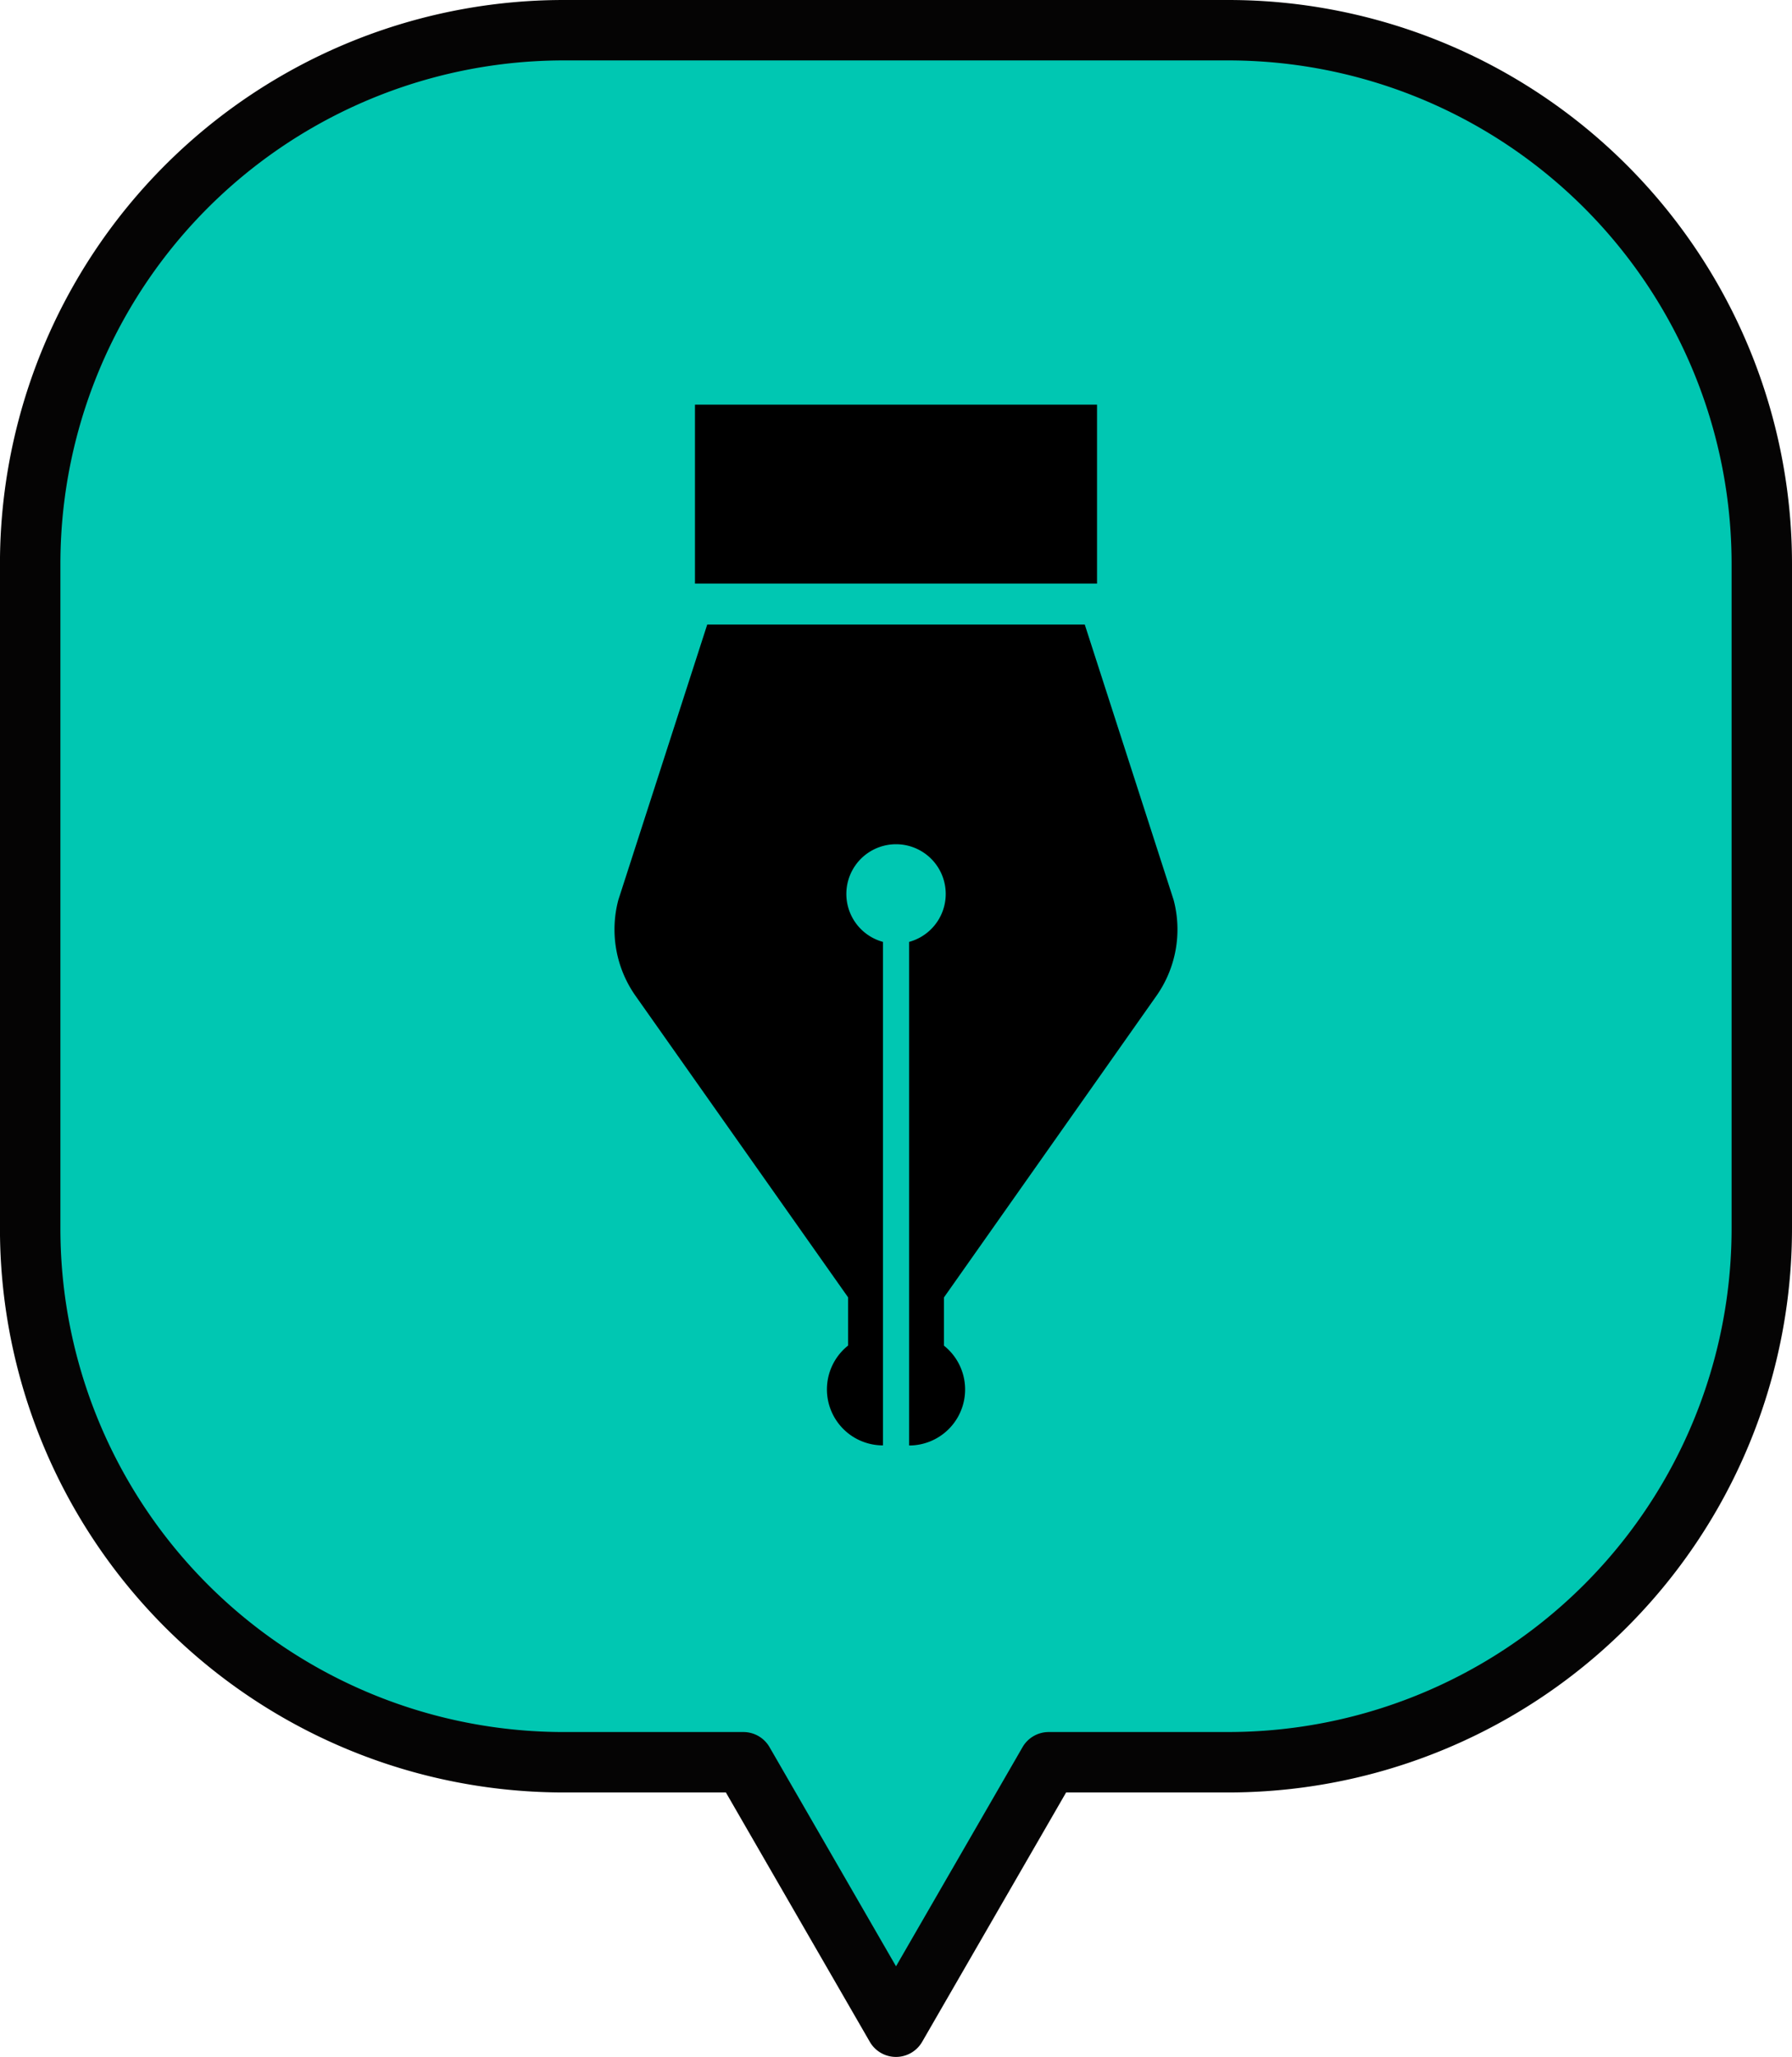
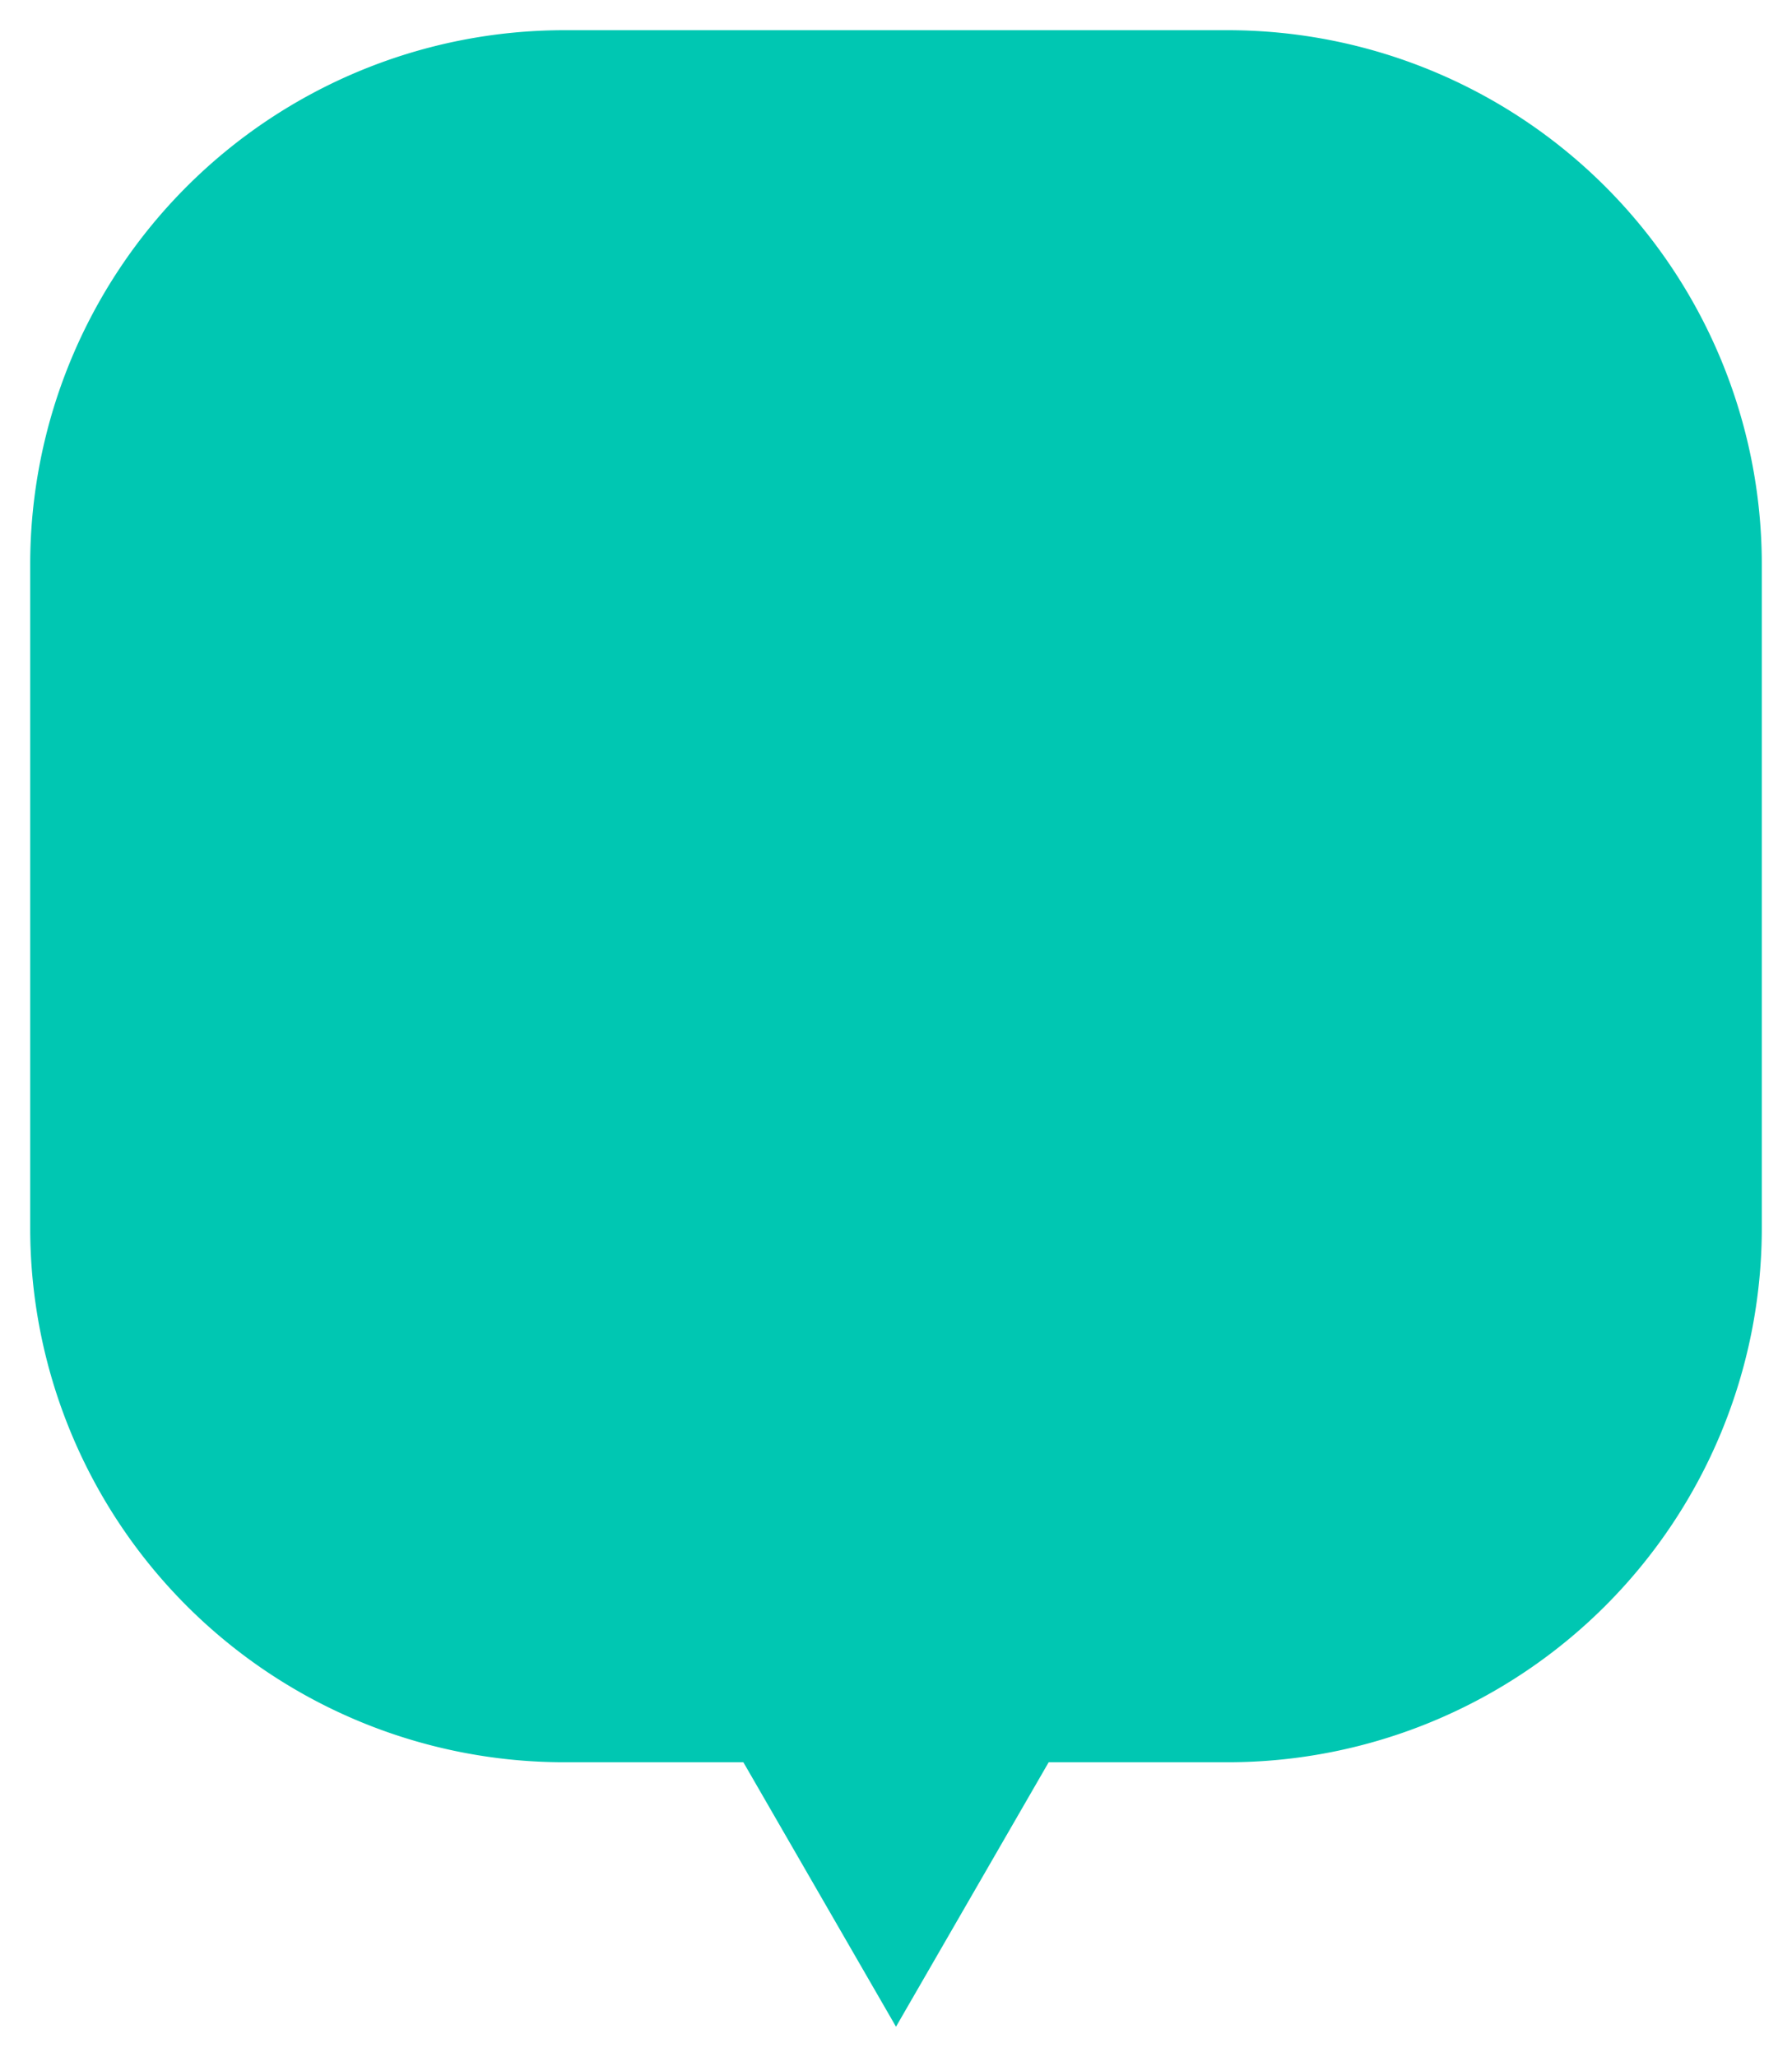
<svg xmlns="http://www.w3.org/2000/svg" width="89" height="102.133" viewBox="0 0 89 102.133">
  <g transform="translate(-1670 -9112.5)">
    <path d="M368.887,466.156H335.936a26.525,26.525,0,0,0-26.525,26.525v32.951a26.525,26.525,0,0,0,26.525,26.525h8.894l7.581,13.132,7.583-13.132h8.893a26.525,26.525,0,0,0,26.524-26.525V492.681A26.525,26.525,0,0,0,368.887,466.156Z" transform="translate(1362.089 8647.844)" fill="#00c7b2" />
-     <path d="M335.936,464.656h32.951a28,28,0,0,1,28.024,28.025v32.951a28,28,0,0,1-28.024,28.025H360.86l-7.15,12.382a1.5,1.5,0,0,1-1.3.75h0a1.5,1.5,0,0,1-1.3-.75l-7.148-12.382h-8.028a28,28,0,0,1-28.025-28.025V492.681a28,28,0,0,1,28.025-28.025Zm32.951,86a25,25,0,0,0,25.024-25.025V492.681a25,25,0,0,0-25.024-25.025H335.936a25,25,0,0,0-25.025,25.025v32.951a25,25,0,0,0,25.025,25.025h8.894a1.5,1.5,0,0,1,1.3.75l6.282,10.882,6.284-10.882a1.5,1.5,0,0,1,1.3-.75Z" transform="translate(1362.089 8647.844)" fill="#050404" />
    <g transform="translate(1583.034 9132.592)">
-       <path d="M144.4,126.623a5.724,5.724,0,0,0,.855-4.758l-4.414-13.678H122.091l-4.416,13.678a5.724,5.724,0,0,0,.855,4.758l10.558,14.972v2.391a2.78,2.78,0,0,0,1.73,4.958v-25a2.468,2.468,0,1,1,1.3,0v25.005a2.78,2.78,0,0,0,1.728-4.958v-2.391Z" transform="translate(0 -97.268)" />
-       <rect width="19.968" height="8.887" transform="translate(121.482)" />
-     </g>
+       </g>
  </g>
</svg>